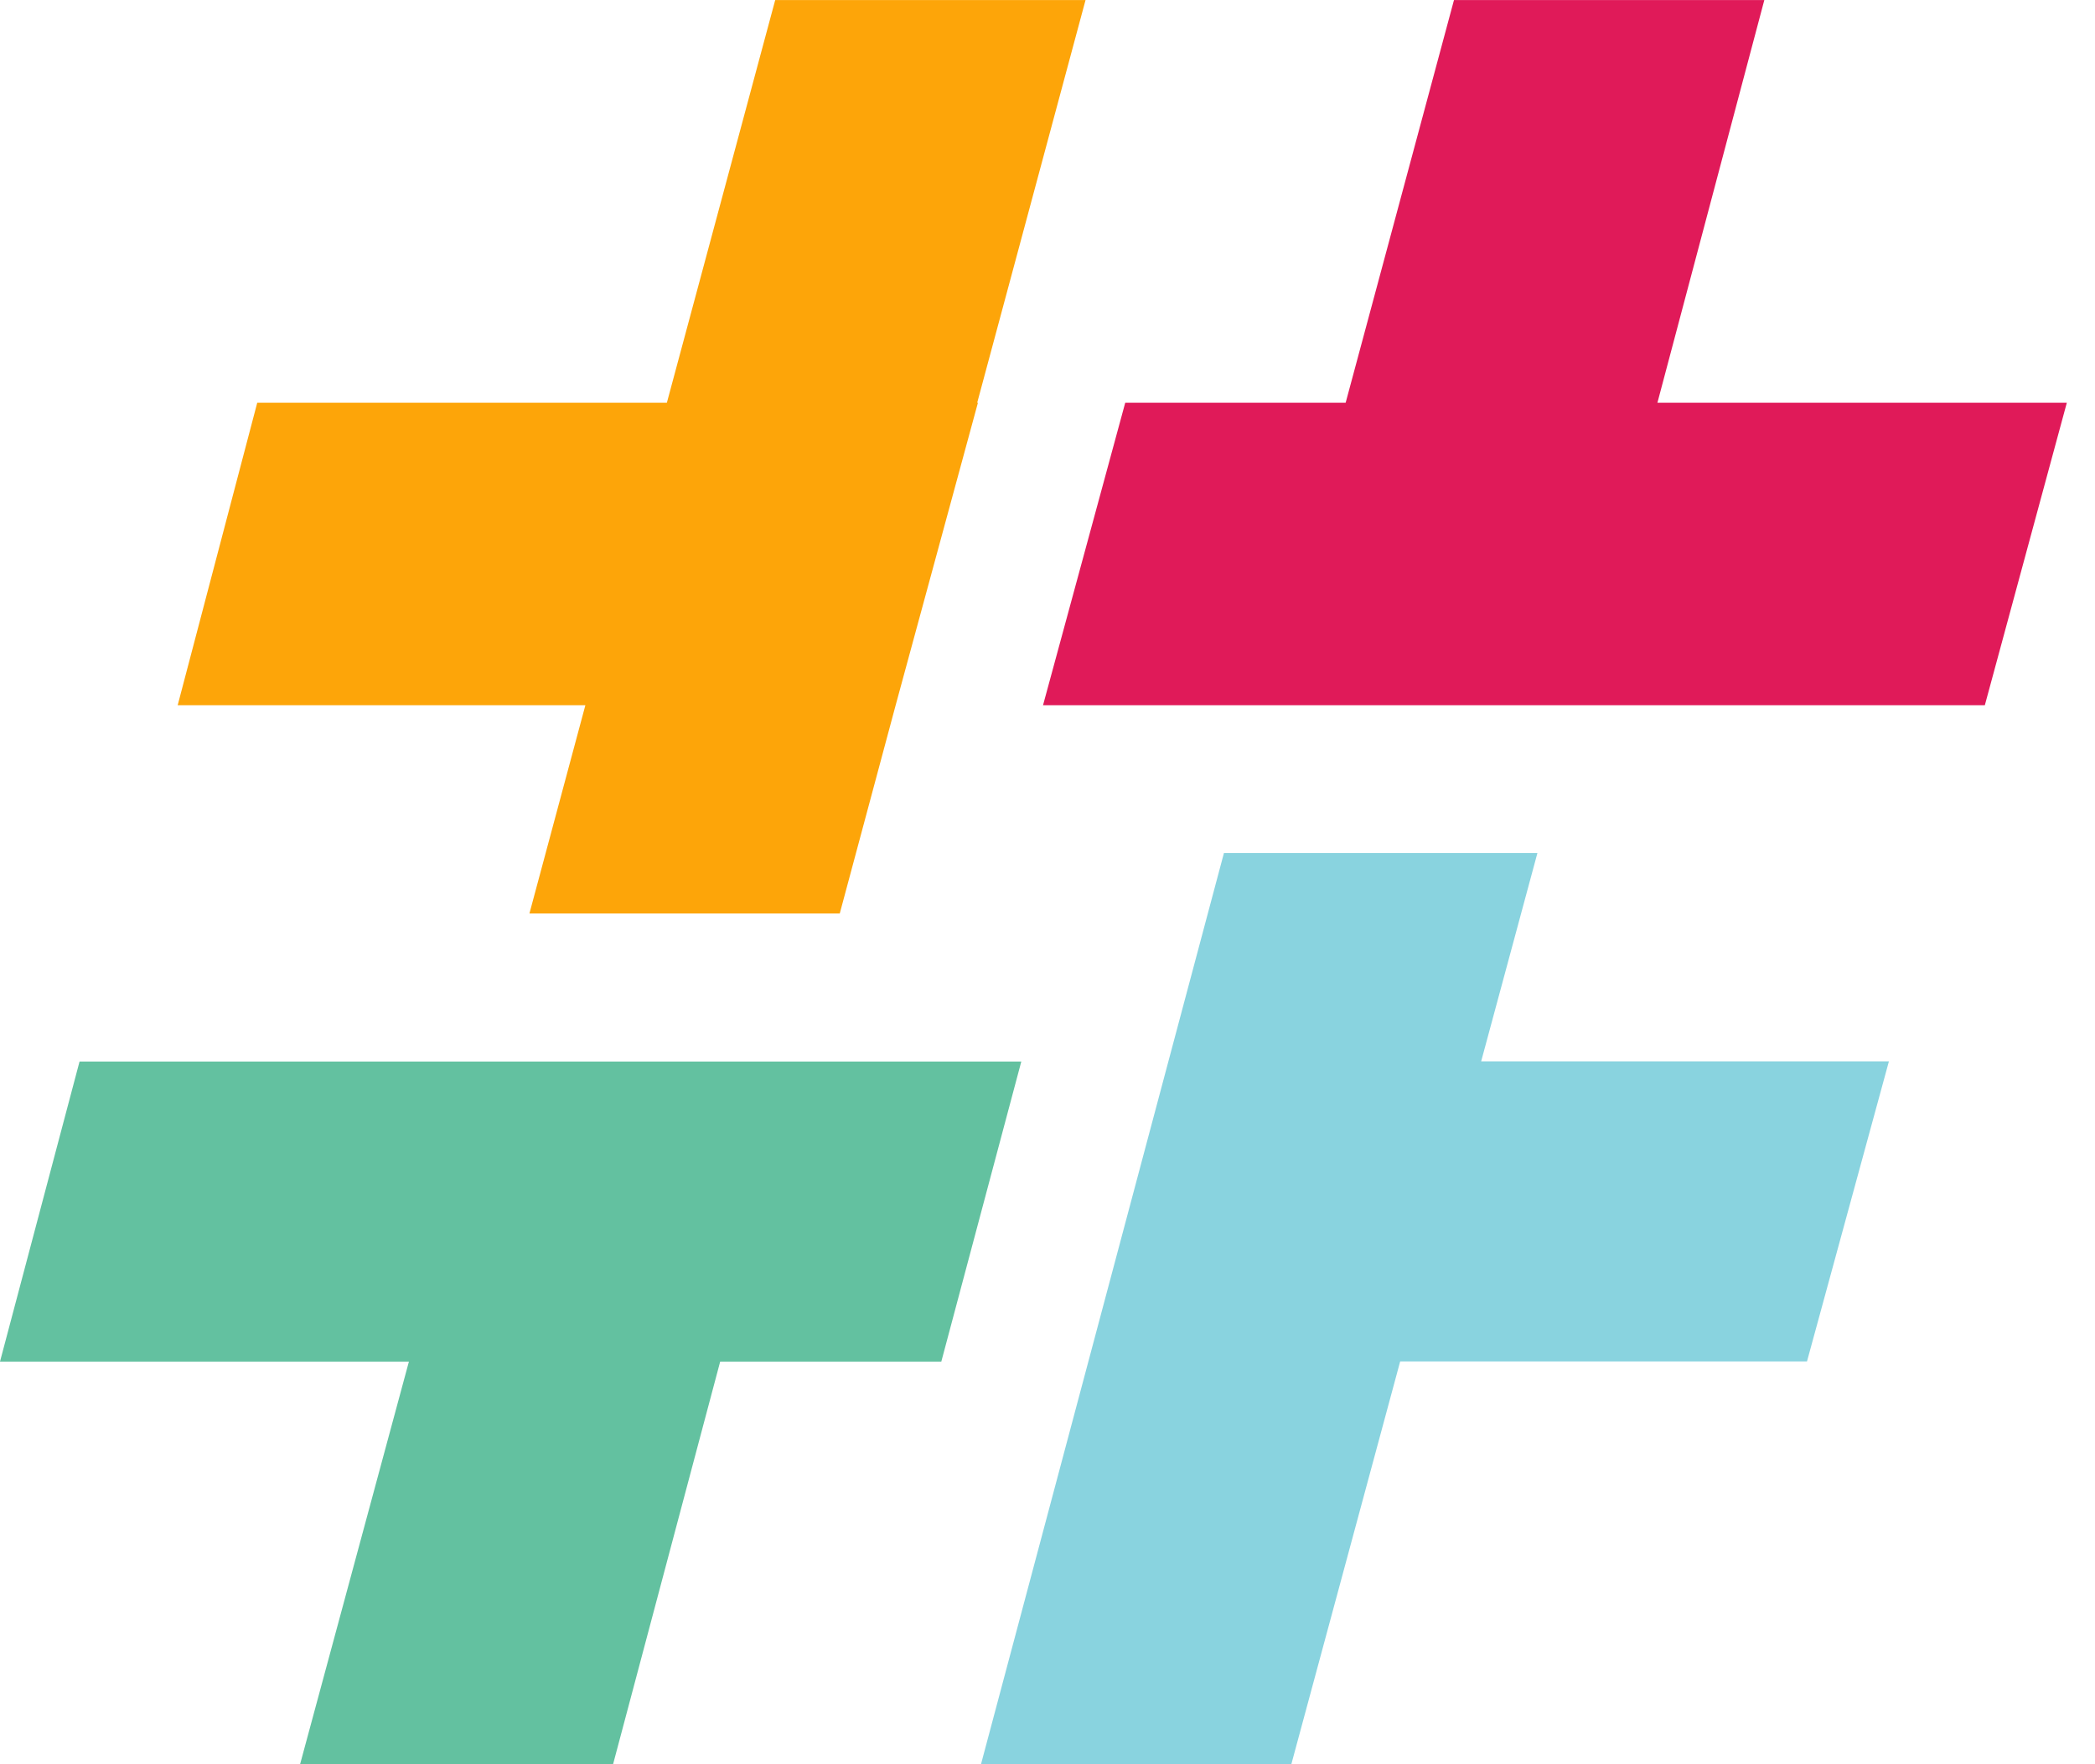
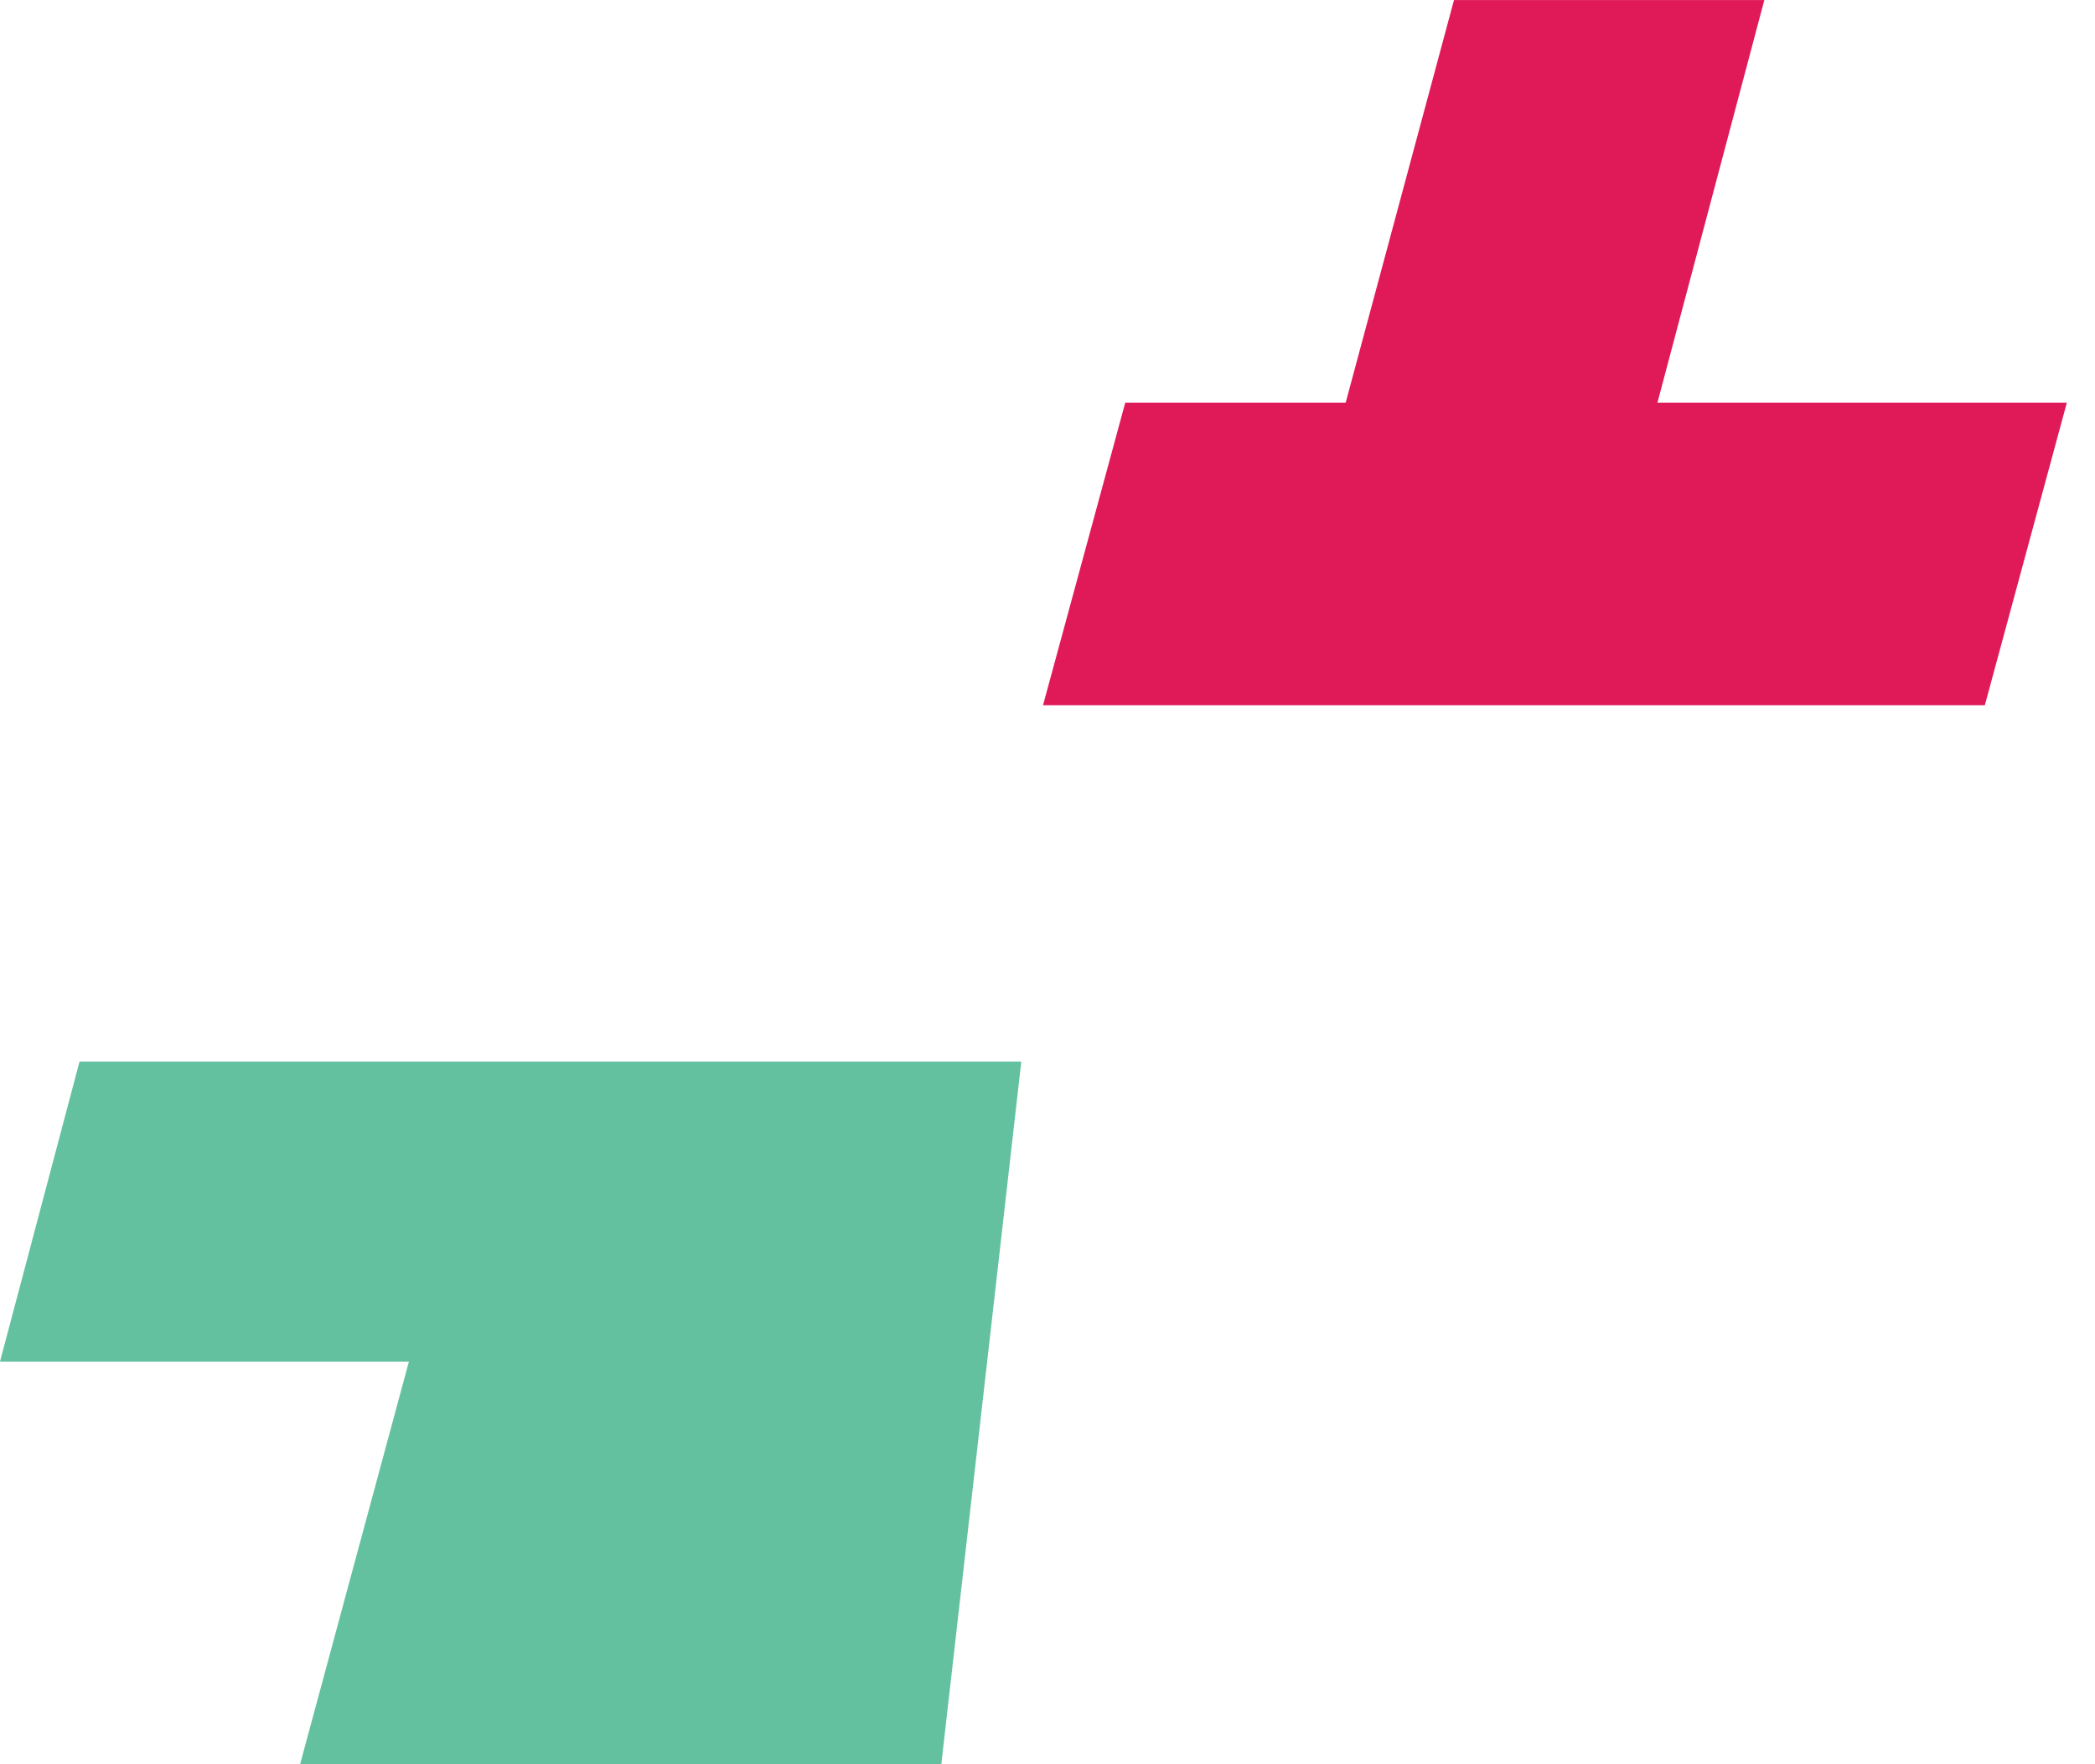
<svg xmlns="http://www.w3.org/2000/svg" width="38" height="32" viewBox="0 0 38 32" fill="none">
  <path d="M18.92 12.787L18.919 12.791L36.002 12.791L37.489 7.305H30.063L32.002 0.001L26.373 0.001L24.408 7.305H20.41L18.92 12.787Z" fill="#E01A59" />
-   <path d="M22.2 15.474H27.886L26.866 19.251H34.262L32.776 24.694H25.397L23.423 31.999H17.794L22.2 15.474Z" fill="#89D3DF" />
-   <path d="M18.525 19.254H1.443L0 24.697H7.417L5.443 32.001H11.12L13.063 24.697H17.074L18.525 19.254Z" fill="#63C1A0" />
-   <path d="M19.69 0.001L17.725 7.305H17.738L16.247 12.787L15.232 16.569H9.603L10.618 12.791H3.223L4.666 7.305L12.096 7.305L14.061 0.001L19.69 0.001Z" fill="#FDA509" />
+   <path d="M18.525 19.254H1.443L0 24.697H7.417L5.443 32.001H11.12H17.074L18.525 19.254Z" fill="#63C1A0" />
</svg>